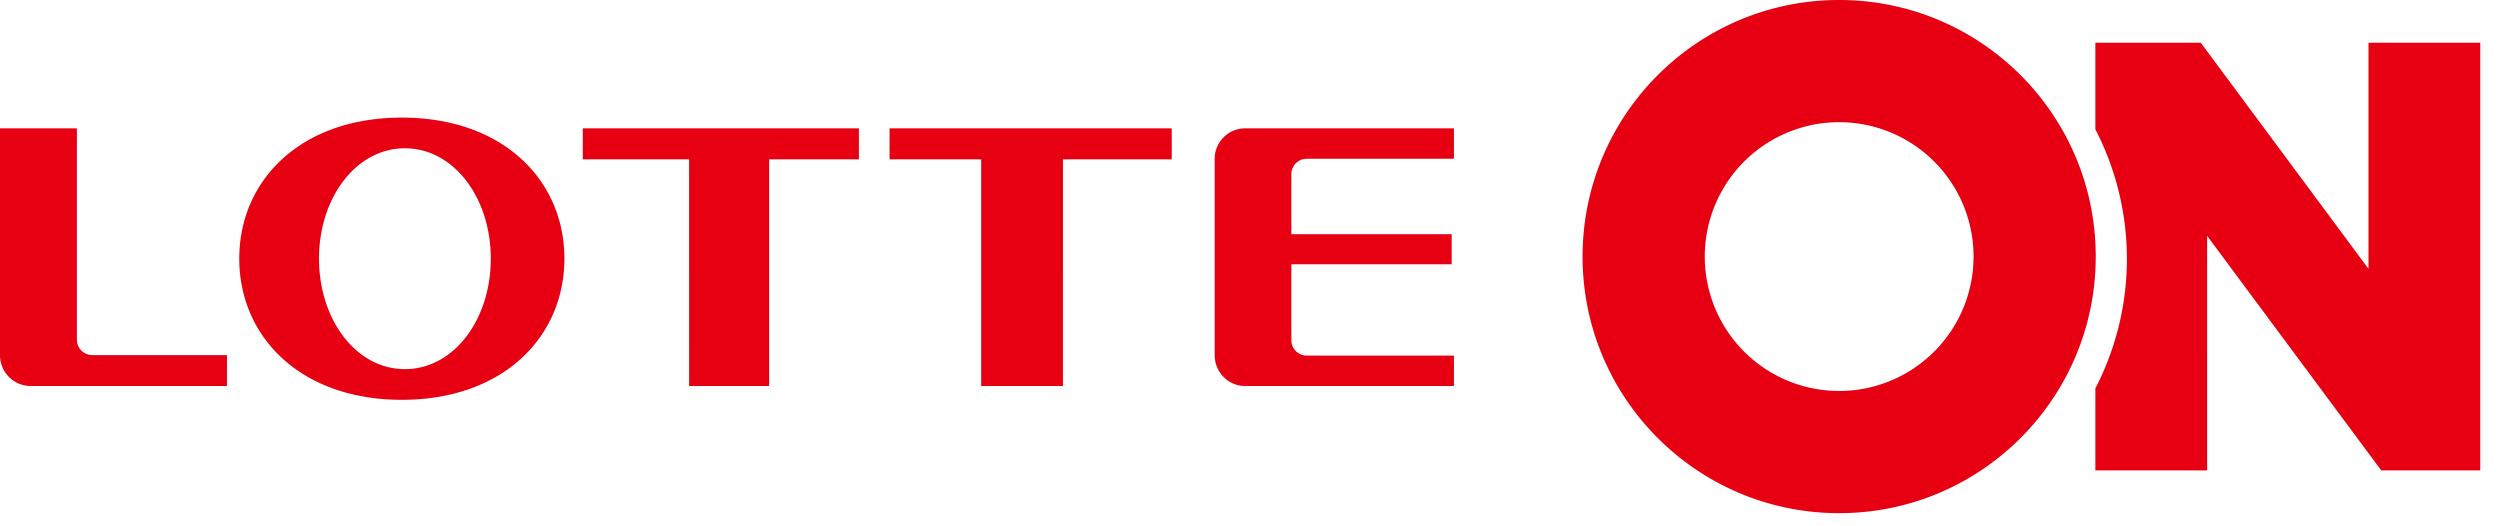
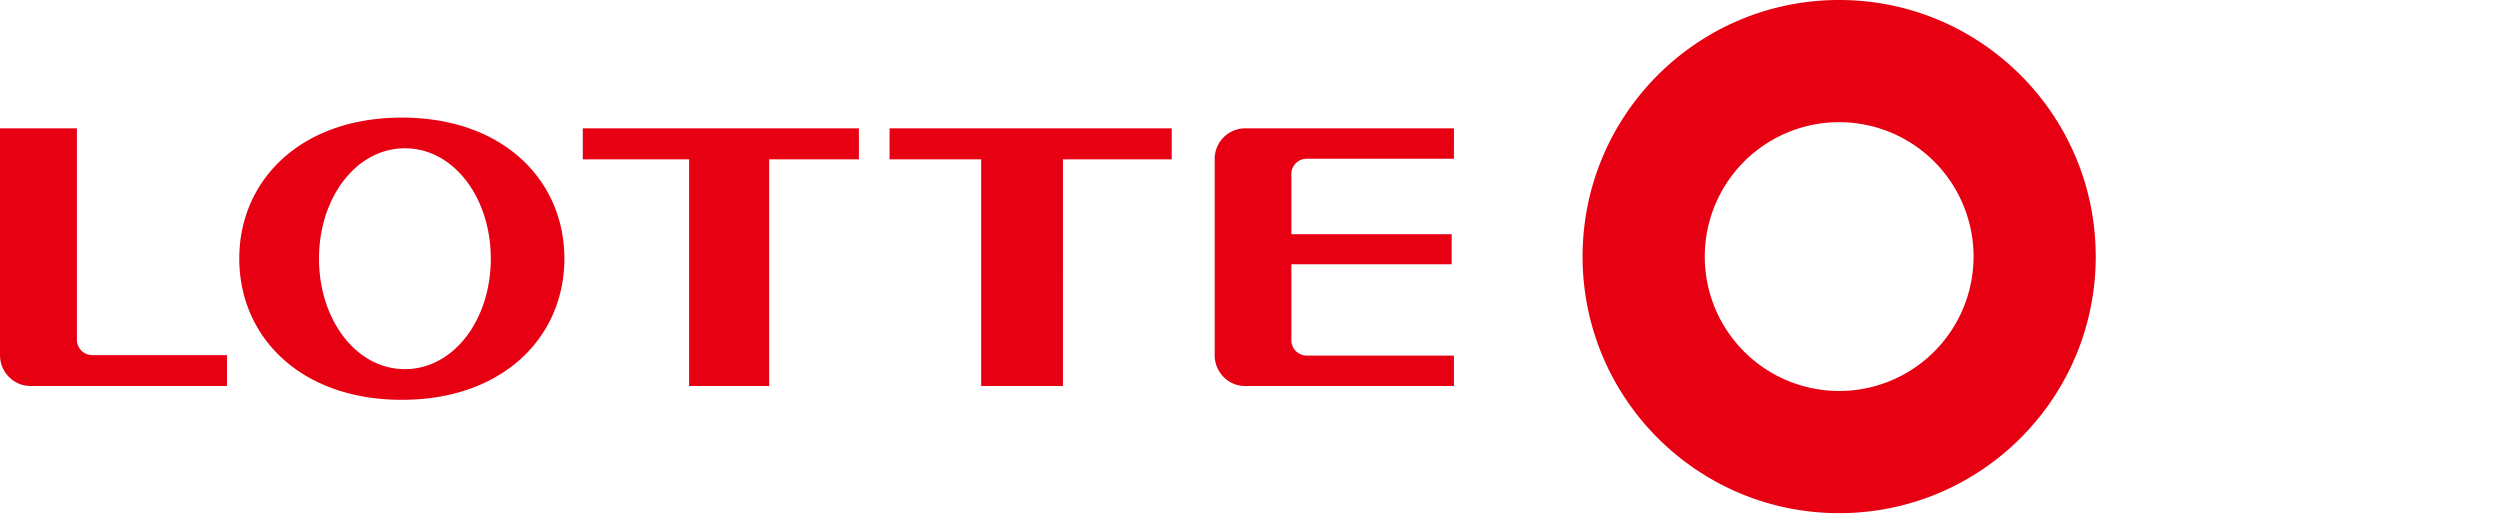
<svg xmlns="http://www.w3.org/2000/svg" viewBox="0 0 95 20">
  <g fill="#E60012" fill-rule="evenodd">
    <path d="M15.384 5.635c1.858 0 3.266 1.878 3.266 4.192 0 2.322-1.408 4.2-3.266 4.2-1.85 0-3.262-1.878-3.262-4.2 0-2.314 1.411-4.192 3.262-4.192m-.115 9.558c3.869 0 6.178-2.406 6.178-5.366 0-2.96-2.31-5.358-6.178-5.358-3.864 0-6.177 2.399-6.177 5.358 0 2.96 2.313 5.366 6.177 5.366M26.186 14.668h3.042V6.054h3.41V4.877H22.146v1.177h4.039zM37.285 14.668h3.107V6.054h4.134V4.877H33.803v1.177h3.482zM1.165 14.668h7.46v-1.174H3.505a.584.584 0 0 1-.583-.584V4.877H0v8.621c0 .646.521 1.17 1.165 1.17M49.653 6.032h5.597V4.877h-7.937a1.16 1.16 0 0 0-1.155 1.162v7.46c0 .645.52 1.17 1.155 1.17h7.937v-1.157h-5.597a.583.583 0 0 1-.581-.584v-2.885h6.092V8.9h-6.092V6.613a.58.58 0 0 1 .581-.58" />
    <g>
      <path d="M69.888 14.857a5.107 5.107 0 1 1 0-10.214 5.107 5.107 0 1 1 0 10.214m0-14.857c-5.385 0-9.75 4.365-9.75 9.75s4.365 9.75 9.75 9.75 9.75-4.365 9.75-9.75S75.273 0 69.888 0" />
-       <path d="M90.004 10.217L83.63 1.625h-4.006v3.29a10.71 10.71 0 0 1 0 9.845v3.115h4.247V8.962l6.616 8.913h3.762V1.625h-4.246v8.592z" />
    </g>
  </g>
</svg>